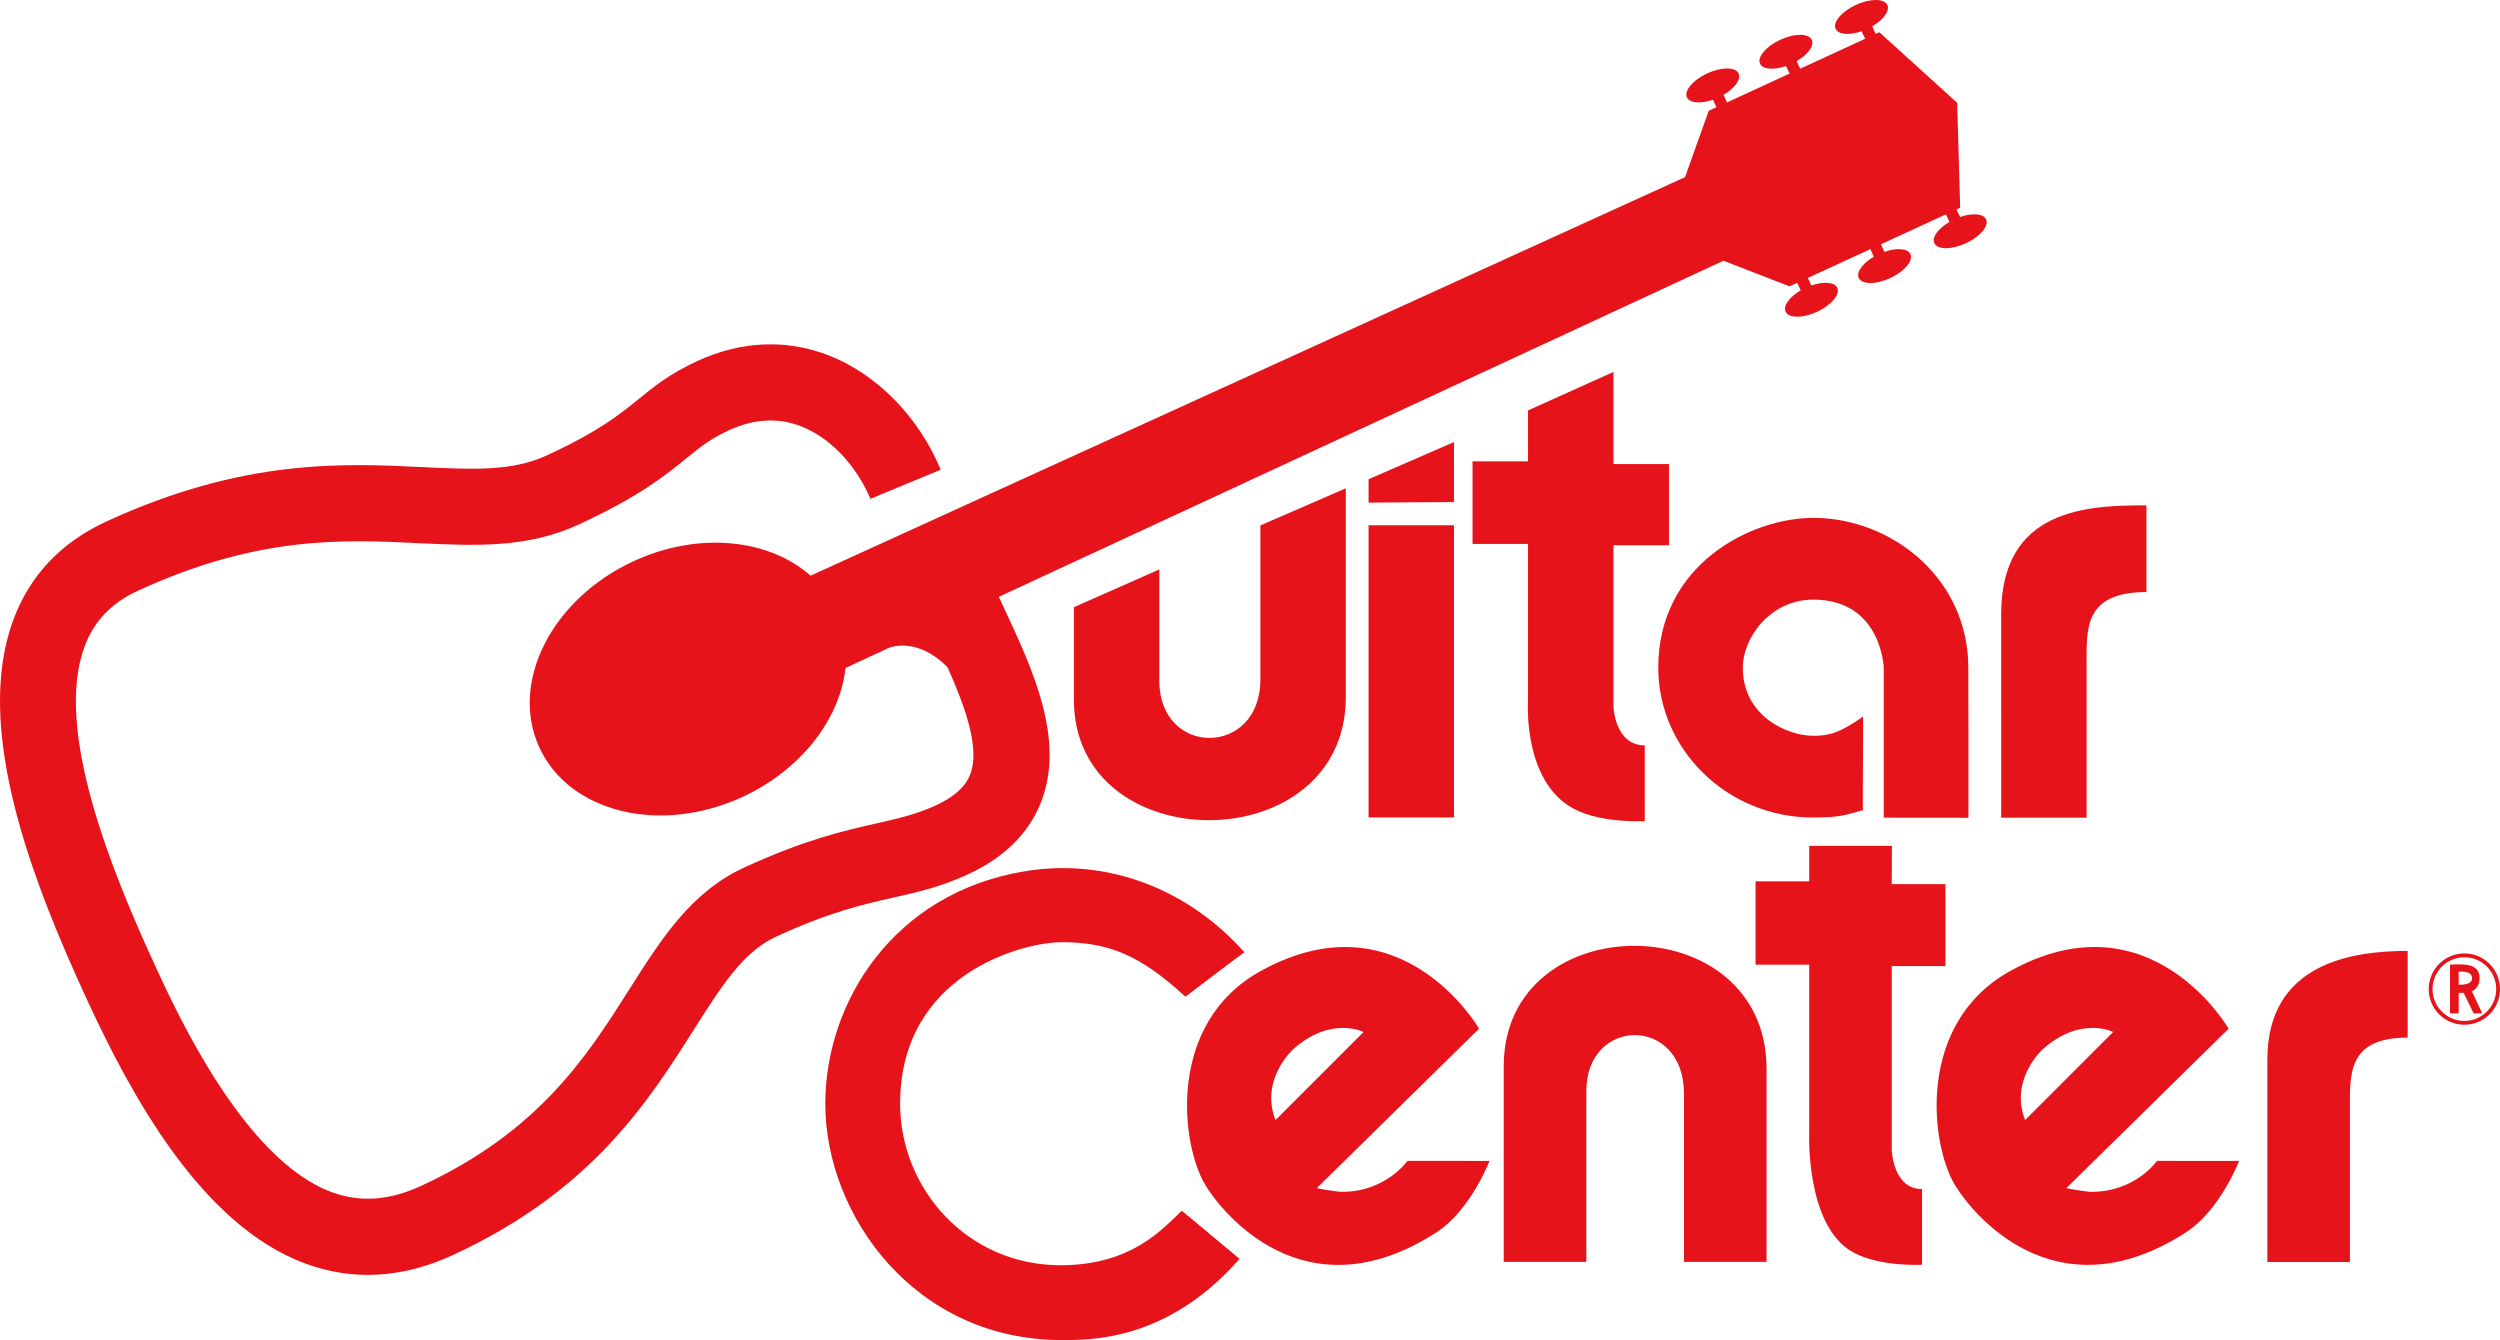
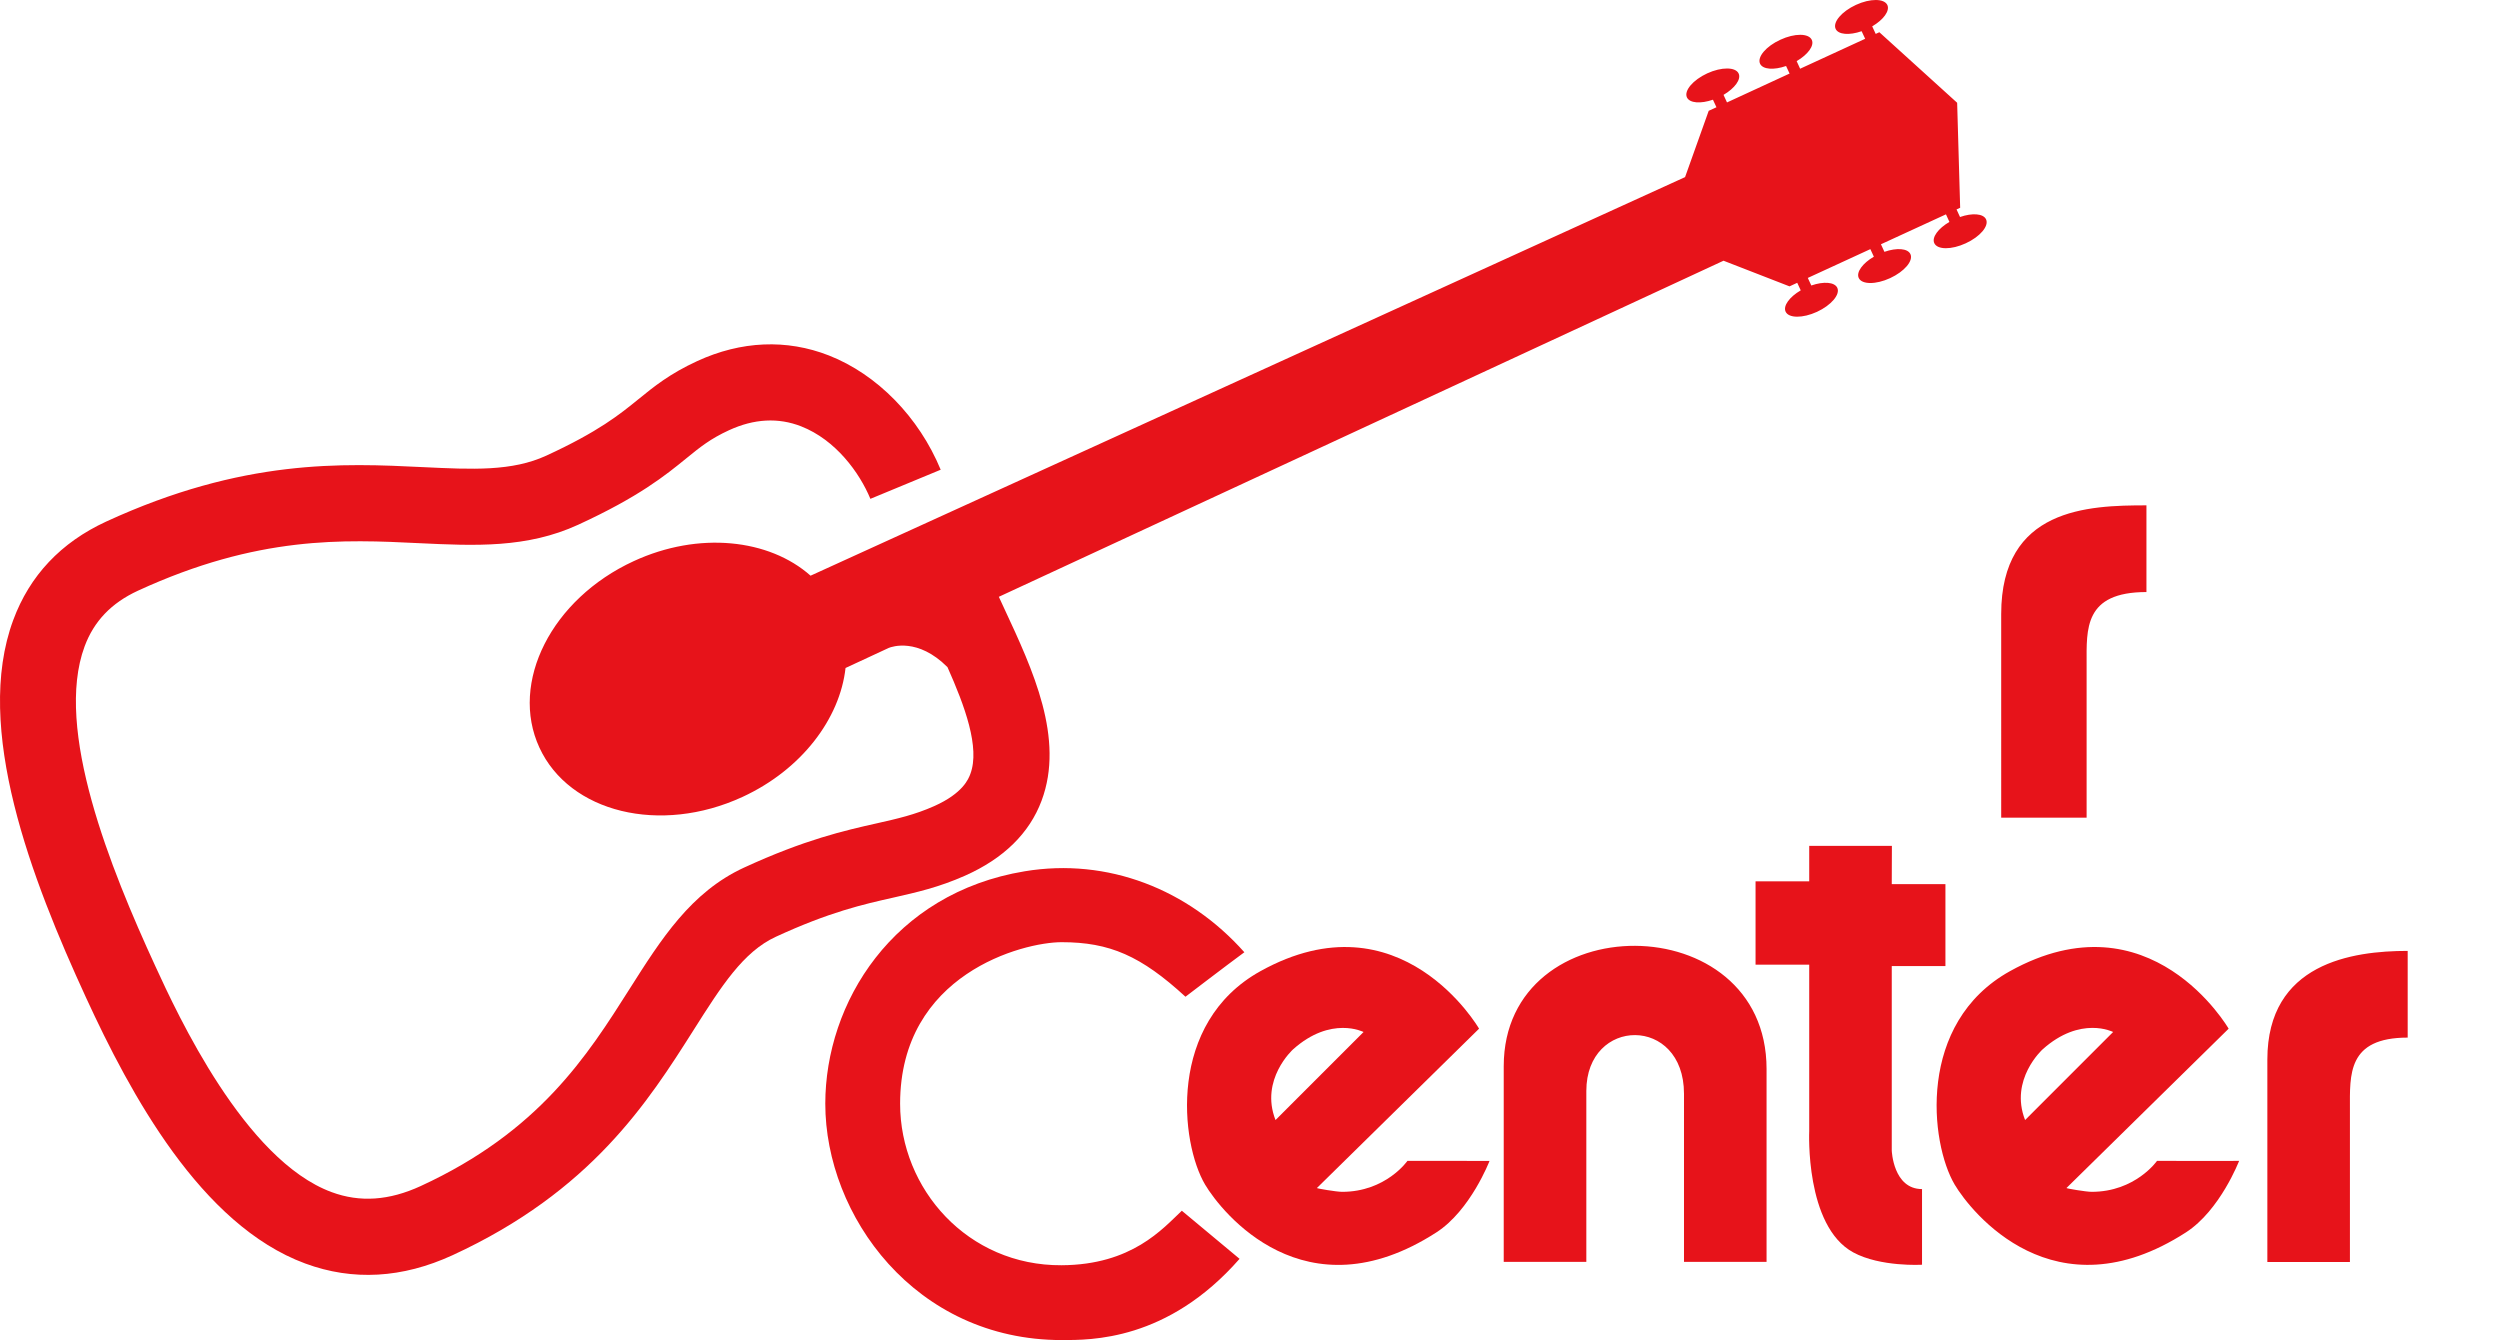
<svg xmlns="http://www.w3.org/2000/svg" id="e6f72127-35d6-43e6-90f3-7c11639c9965" data-name="Layer 1" viewBox="0 0 2499.889 1340.006">
-   <path d="M2496.162,989.051a31.886,31.886,0,0,1-31.852,31.835,31.818,31.818,0,1,1,31.852-31.835M2464.31,953.415a35.636,35.636,0,0,0-35.61,35.619,35.63,35.63,0,1,0,35.61-35.619" transform="translate(-0.074 -0.003)" style="fill:#e7131a" />
-   <path d="M2458.647,971.79v12.89s13.4.884,13.4-6.369c0-8.426-13.4-6.607-13.4-6.522m0,21.036V1013.318h-8.673V964.52c10.688,0,29.582-2.797,29.582,13.562,0,10.45-7.772,13.171-7.772,13.171l10.433,22.074h-8.622l-9.983-20.483-4.966-.017Zm-574.916-175.169V667.691s-2.143-68.1-70.447-68.1c-42.804,0-70.472,37.838-70.472,68.1,0,48.169,44.13,68.057,70.472,68.057,15.764,0,26.342-2.721,49.802-19.234,0,59.172-.697,93.728,0,93.566-15.662,4.132-21.368,7.423-49.802,7.423-86.832,0-155.025-68.653-155.025-149.821,0-103.157,92.537-149.821,155.025-149.821,78.261,0,155.008,60.396,155.008,149.821,0,55.031.145,53.67.145,68.797v81.262l-84.706-.085ZM1260.399,679.698V525.404l85.429-37.132V697.018c0,163.715-271.898,163.715-271.898,2.755V607.151l85.403-37.761V680.497c-.009,77.079,101.066,76.263,101.066-.799" transform="translate(-0.074 -0.003)" style="fill:#e7131a" />
-   <path d="M1644.765,821.05s-43.186,2.661-71.135-12.372c-51.281-27.524-45.601-107.953-45.601-107.953V543.897h-55.49V461.292h55.49v-50.89l85.437-38.493v92.155h55.507V545.258h-55.507V706.881s1.437,38.459,31.316,38.459l-.017,75.71ZM1368.59,525.251h85.403V817.436h-85.403Zm0-22.652,85.403-.57V442.033l-85.403,37.166Z" transform="translate(-0.074 -0.003)" style="fill:#e7131a" />
  <path d="M2146.42,505.328V592.024c-62.632,0-59.826,37.124-59.826,71.527V817.657h-85.412V614.021c0-105.929,86.883-108.693,145.238-108.693M1986.046,219.35c-2.695-5.824-13.766-6.624-26.036-2.347l-3.469-7.568,3.614-1.684-3.01-104.977-77.802-70.549-3.648,1.684-3.495-7.568c11.241-6.556,17.805-15.484,15.169-21.291-3.121-6.666-17.167-6.734-31.41-.179-14.31,6.615-23.366,17.346-20.331,23.995,2.653,5.816,13.715,6.624,25.993,2.347l3.537,7.568-65.039,29.947-3.469-7.602c11.198-6.513,17.848-15.45,15.135-21.257-3.078-6.683-17.142-6.76-31.418-.136-14.302,6.547-23.357,17.269-20.331,23.961,2.695,5.816,13.766,6.581,26.036,2.304l3.495,7.559-62.581,28.876-3.469-7.568c11.232-6.59,17.839-15.518,15.118-21.334-3.061-6.649-17.133-6.726-31.41-.17-14.293,6.615-23.332,17.337-20.322,23.987,2.695,5.824,13.766,6.624,26.036,2.347l3.503,7.568-7.738,3.537-23.647,66.306-874.448,398.557c-41.409-36.741-111.805-44.555-176.793-14.574-82.138,37.804-124.389,121.277-94.399,186.392,29.99,65.149,120.886,87.291,203.024,49.453,59.172-27.286,97.486-78.261,103.132-128.981l43.297-20.109c3.01-1.182,29.003-10.408,58.636,19.268,17.303,38.773,32.719,80.574,22.864,106.831-1.786,4.779-7.253,19.276-36.214,32.158-19.37,8.622-36.256,12.44-57.658,17.269-31.767,7.142-71.356,16.079-132.407,44.19-53.067,24.429-82.912,71.535-114.543,121.456-42.319,66.773-90.275,142.424-208.806,196.996-31.597,14.54-60.711,16.53-89.043,6.071-87.087-32.15-154.277-178.06-176.299-225.974C110.422,868.411,54.133,729.074,84.641,646.468c9.353-25.288,26.793-43.501,53.313-55.762,120.265-55.38,205.941-51.213,281.455-47.54,55.32,2.636,107.545,5.153,158.868-18.46,61.051-28.094,87.155-49.359,108.132-66.416C700.312,446.973,710.371,438.81,729.069,430.197c24.982-11.521,49.291-12.814,72.096-3.886,34.539,13.52,58.424,46.298,69.256,72.513l70.302-29.114C918.973,417.068,877.181,374.366,828.919,355.447c-42.242-16.538-87.75-14.617-131.676,5.637-27.43,12.618-43.399,25.602-58.815,38.144-18.63,15.135-39.683,32.269-91.985,56.357C512.049,471.427,472.817,469.497,423.143,467.116c-80.148-3.886-179.837-8.681-316.972,54.47-45.185,20.841-76.424,53.968-92.886,98.532-39.862,107.885,18.077,258.582,72.998,377.853,43.96,95.479,114.475,226.926,219.035,265.487,47.565,17.584,97.103,14.778,147.296-8.307,138.853-63.95,195.601-153.503,241.202-225.421,27.609-43.577,49.461-78.006,82.113-93.022,53.764-24.811,87.504-32.413,117.272-39.105,23.468-5.323,45.644-10.297,71.875-21.963,38.569-17.142,64.35-42.379,76.543-74.996,23.247-62.173-8.792-130.928-37.064-191.571l-5.68-12.295,724.652-336.069,66,25.645,7.704-3.571,3.503,7.568c-11.241,6.547-17.805,15.484-15.127,21.291,3.069,6.666,17.133,6.726,31.384.179,14.285-6.624,23.366-17.346,20.313-23.995-2.687-5.816-13.732-6.615-25.993-2.338l-3.503-7.568,62.547-28.799,3.503,7.568c-11.207,6.513-17.797,15.45-15.127,21.257,3.078,6.692,17.133,6.76,31.384.179,14.293-6.59,23.4-17.312,20.313-23.995-2.678-5.816-13.724-6.59-26.019-2.304l-3.469-7.568L1945.955,214.333l3.444,7.576c-11.198,6.513-17.822,15.441-15.118,21.257,3.078,6.658,17.133,6.734,31.41.145,14.327-6.547,23.443-17.303,20.356-23.961m-64.027,1045.34s-41.647,2.415-68.797-12.372c-48.356-26.342-44.011-121.226-44.011-121.226V964.596h-53.662v-83.303h53.662V845.81H1891.885l-.136,38.255h53.67v81.934h-53.67v184.53s1.394,38.493,30.27,38.493v75.667Z" transform="translate(-0.074 -0.003)" style="fill:#e7131a" />
  <path d="M1239.584,1258.78c-72.13,82.351-149.082,81.228-177.949,81.228-146.667,0-236.305-124.525-236.305-236.339,0-100.955,67.573-210.609,199.385-232.419,82.92-13.766,163.511,17.873,219.664,80.956-18.043,13.248-58.883,44.479-58.883,44.479-44.521-40.874-75.769-54.538-123.862-54.538-38.459,0-161.487,31.673-161.487,161.521,0,85.361,67.709,162.117,161.487,161.521,70.336-.383,101.032-36.469,120.223-54.504Zm444.413-165.093V1261.799h82.563V1068.961c0-163.766-262.825-163.766-262.825-2.763v195.601h82.597V1090.949c0-74.307,97.665-75.667,97.665,2.738M2407.655,950.864v86.696c-60.532,0-57.76,37.09-57.76,71.493v152.891h-82.572v-202.437c.017-96.457,84.919-108.642,140.332-108.642m-365.132,98.515s-33.314,30.143-17.448,70.617l88.031-88.056c0-.017-32.507-16.691-70.583,17.439m23.927,138.58c-.587.383,19.48,3.818,25.228,3.818,43.722,0,65.328-30.968,65.328-30.968s71.807.204,82.062.034c0,0-18.97,49.444-53.16,71.493-131.634,84.868-214.903-20.288-231.262-47.812-24.624-41.63-38.008-161.589,55.32-213.415,140.392-77.887,218.644,57.531,218.644,57.531l-162.159,159.319Z" transform="translate(-0.074 -0.003)" style="fill:#e7131a" />
  <path d="M1293.016,1049.379s-33.365,30.109-17.491,70.617l88.048-88.039s-32.498-16.674-70.557,17.423m196.528,111.482s-18.978,49.453-53.169,71.493c-131.634,84.91-214.903-20.245-231.262-47.812-24.658-41.622-38.042-161.589,55.312-213.406,140.4-77.904,218.652,57.488,218.652,57.488l-162.142,159.336c-.553.383,19.472,3.818,25.22,3.818,43.756,0,65.302-30.968,65.302-30.968l82.087.051Z" transform="translate(-0.074 -0.003)" style="fill:#e7131a" />
</svg>